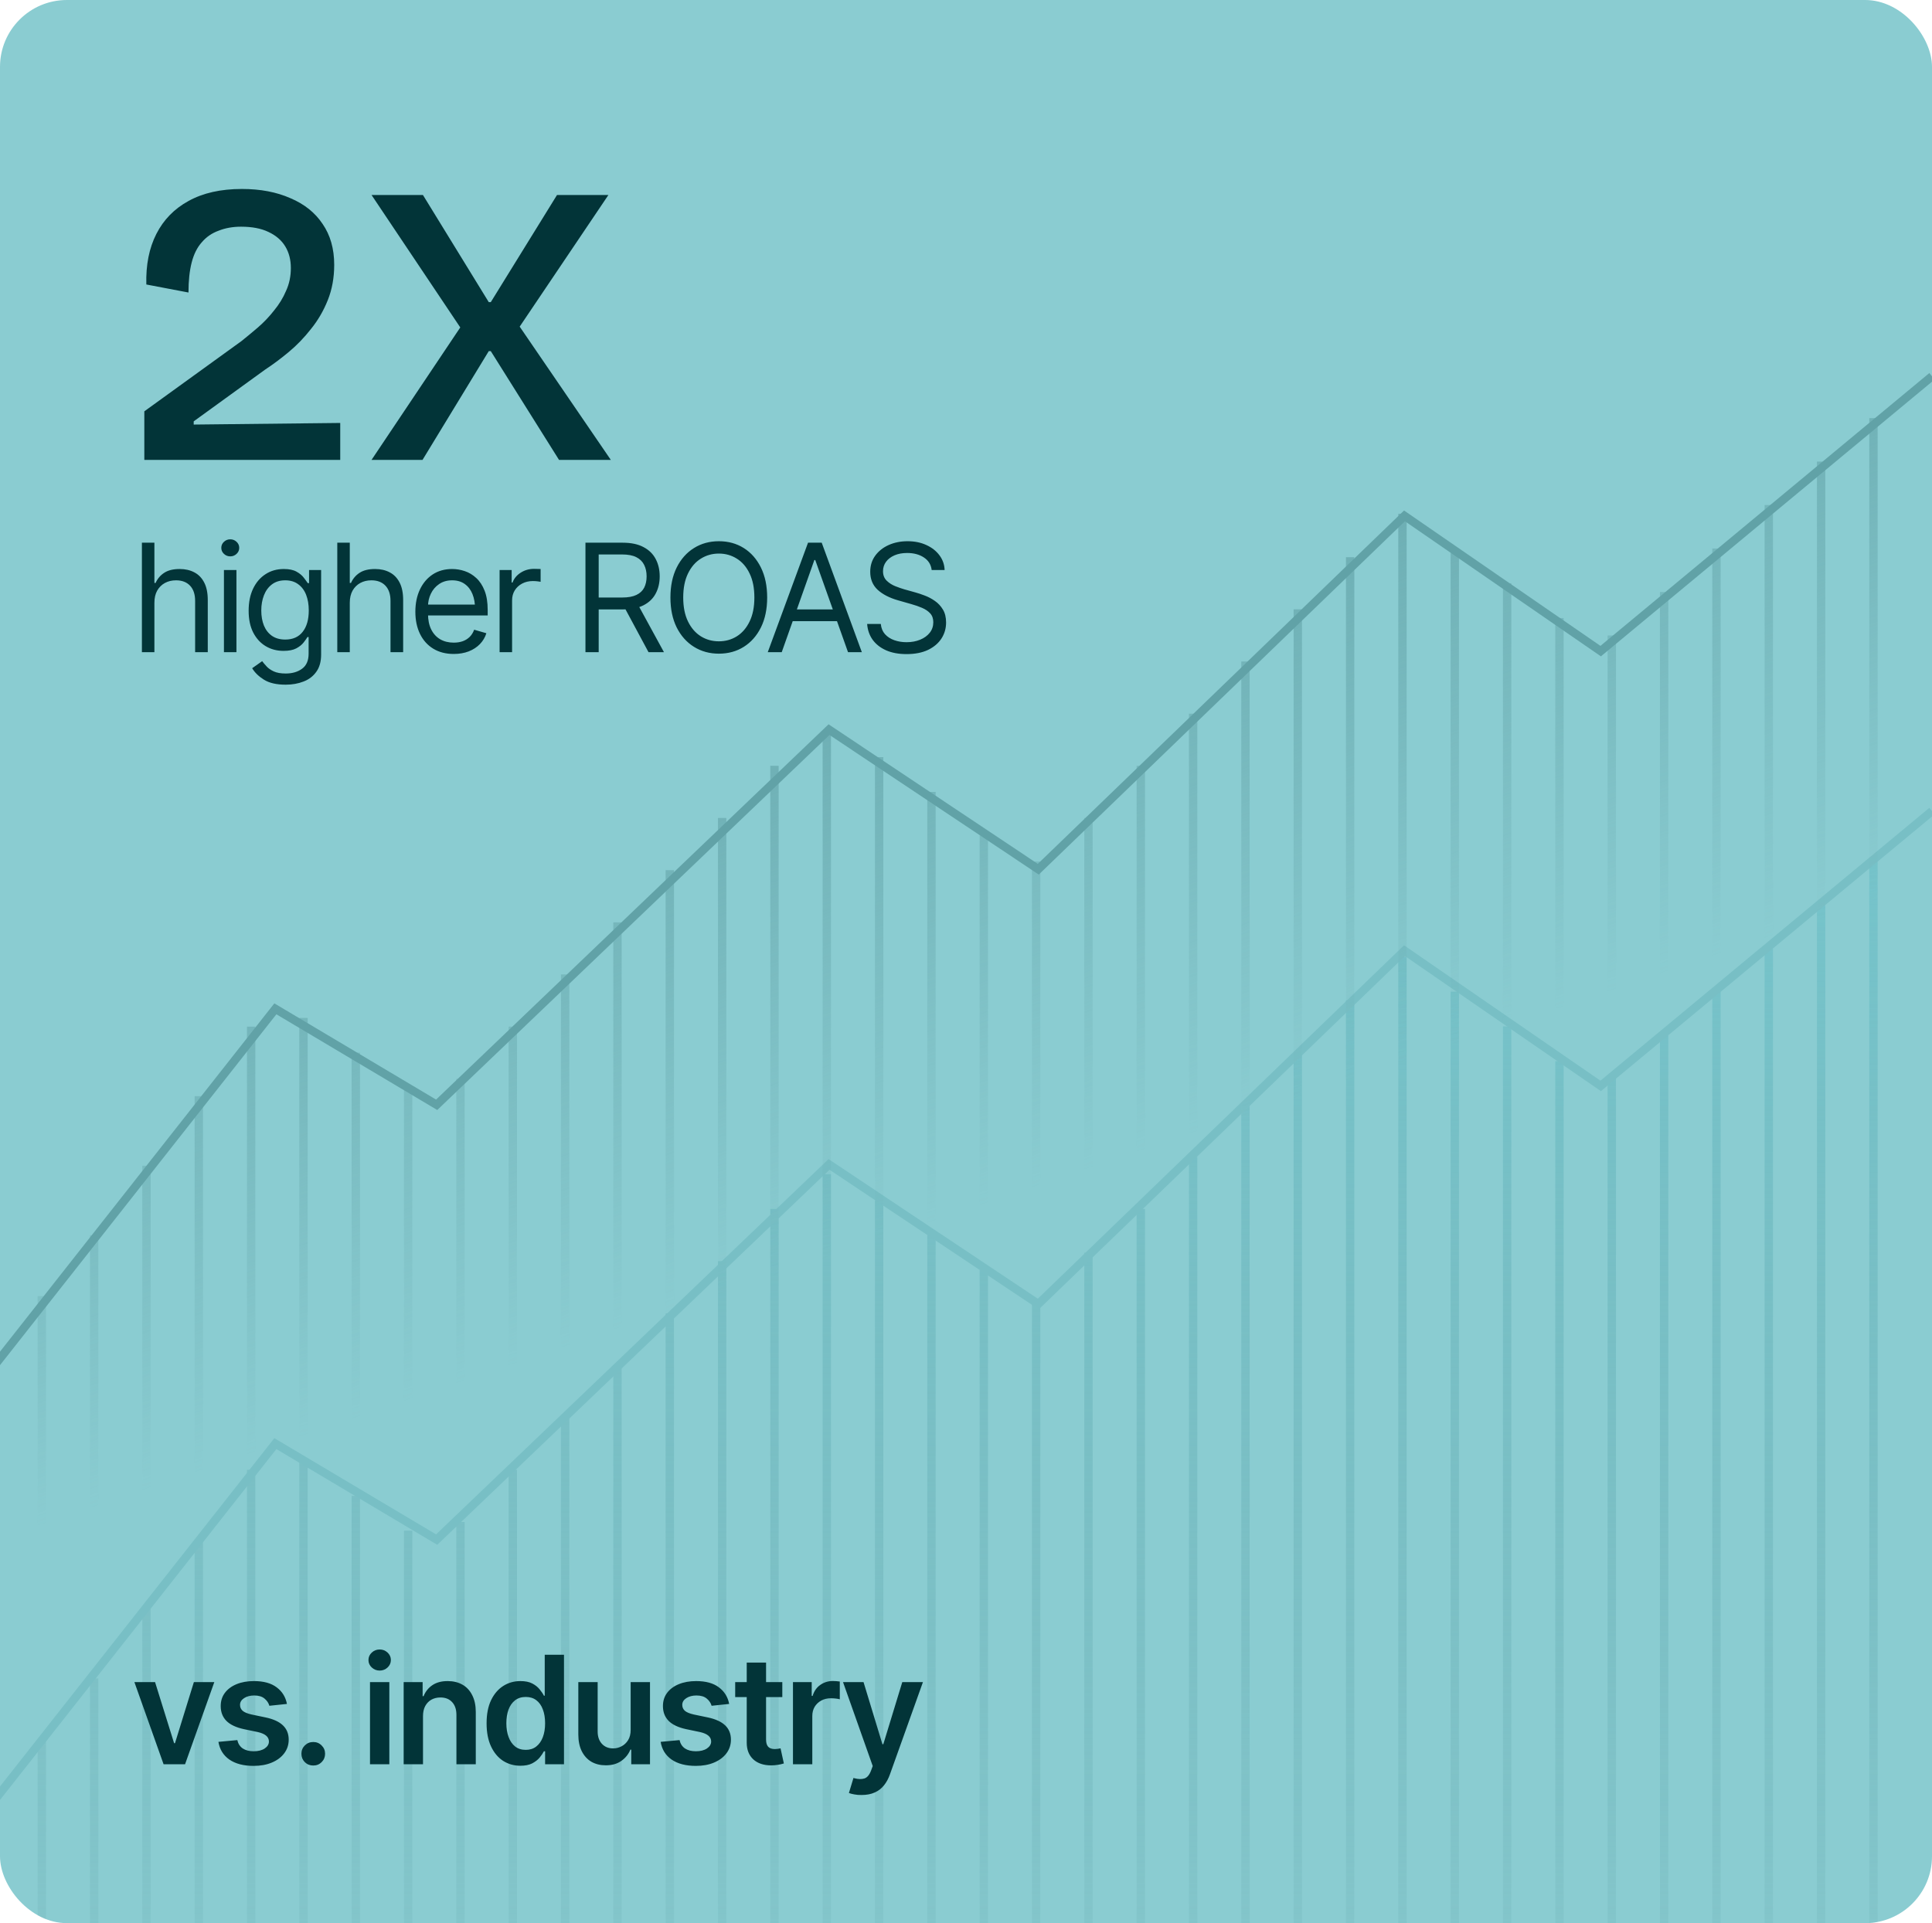
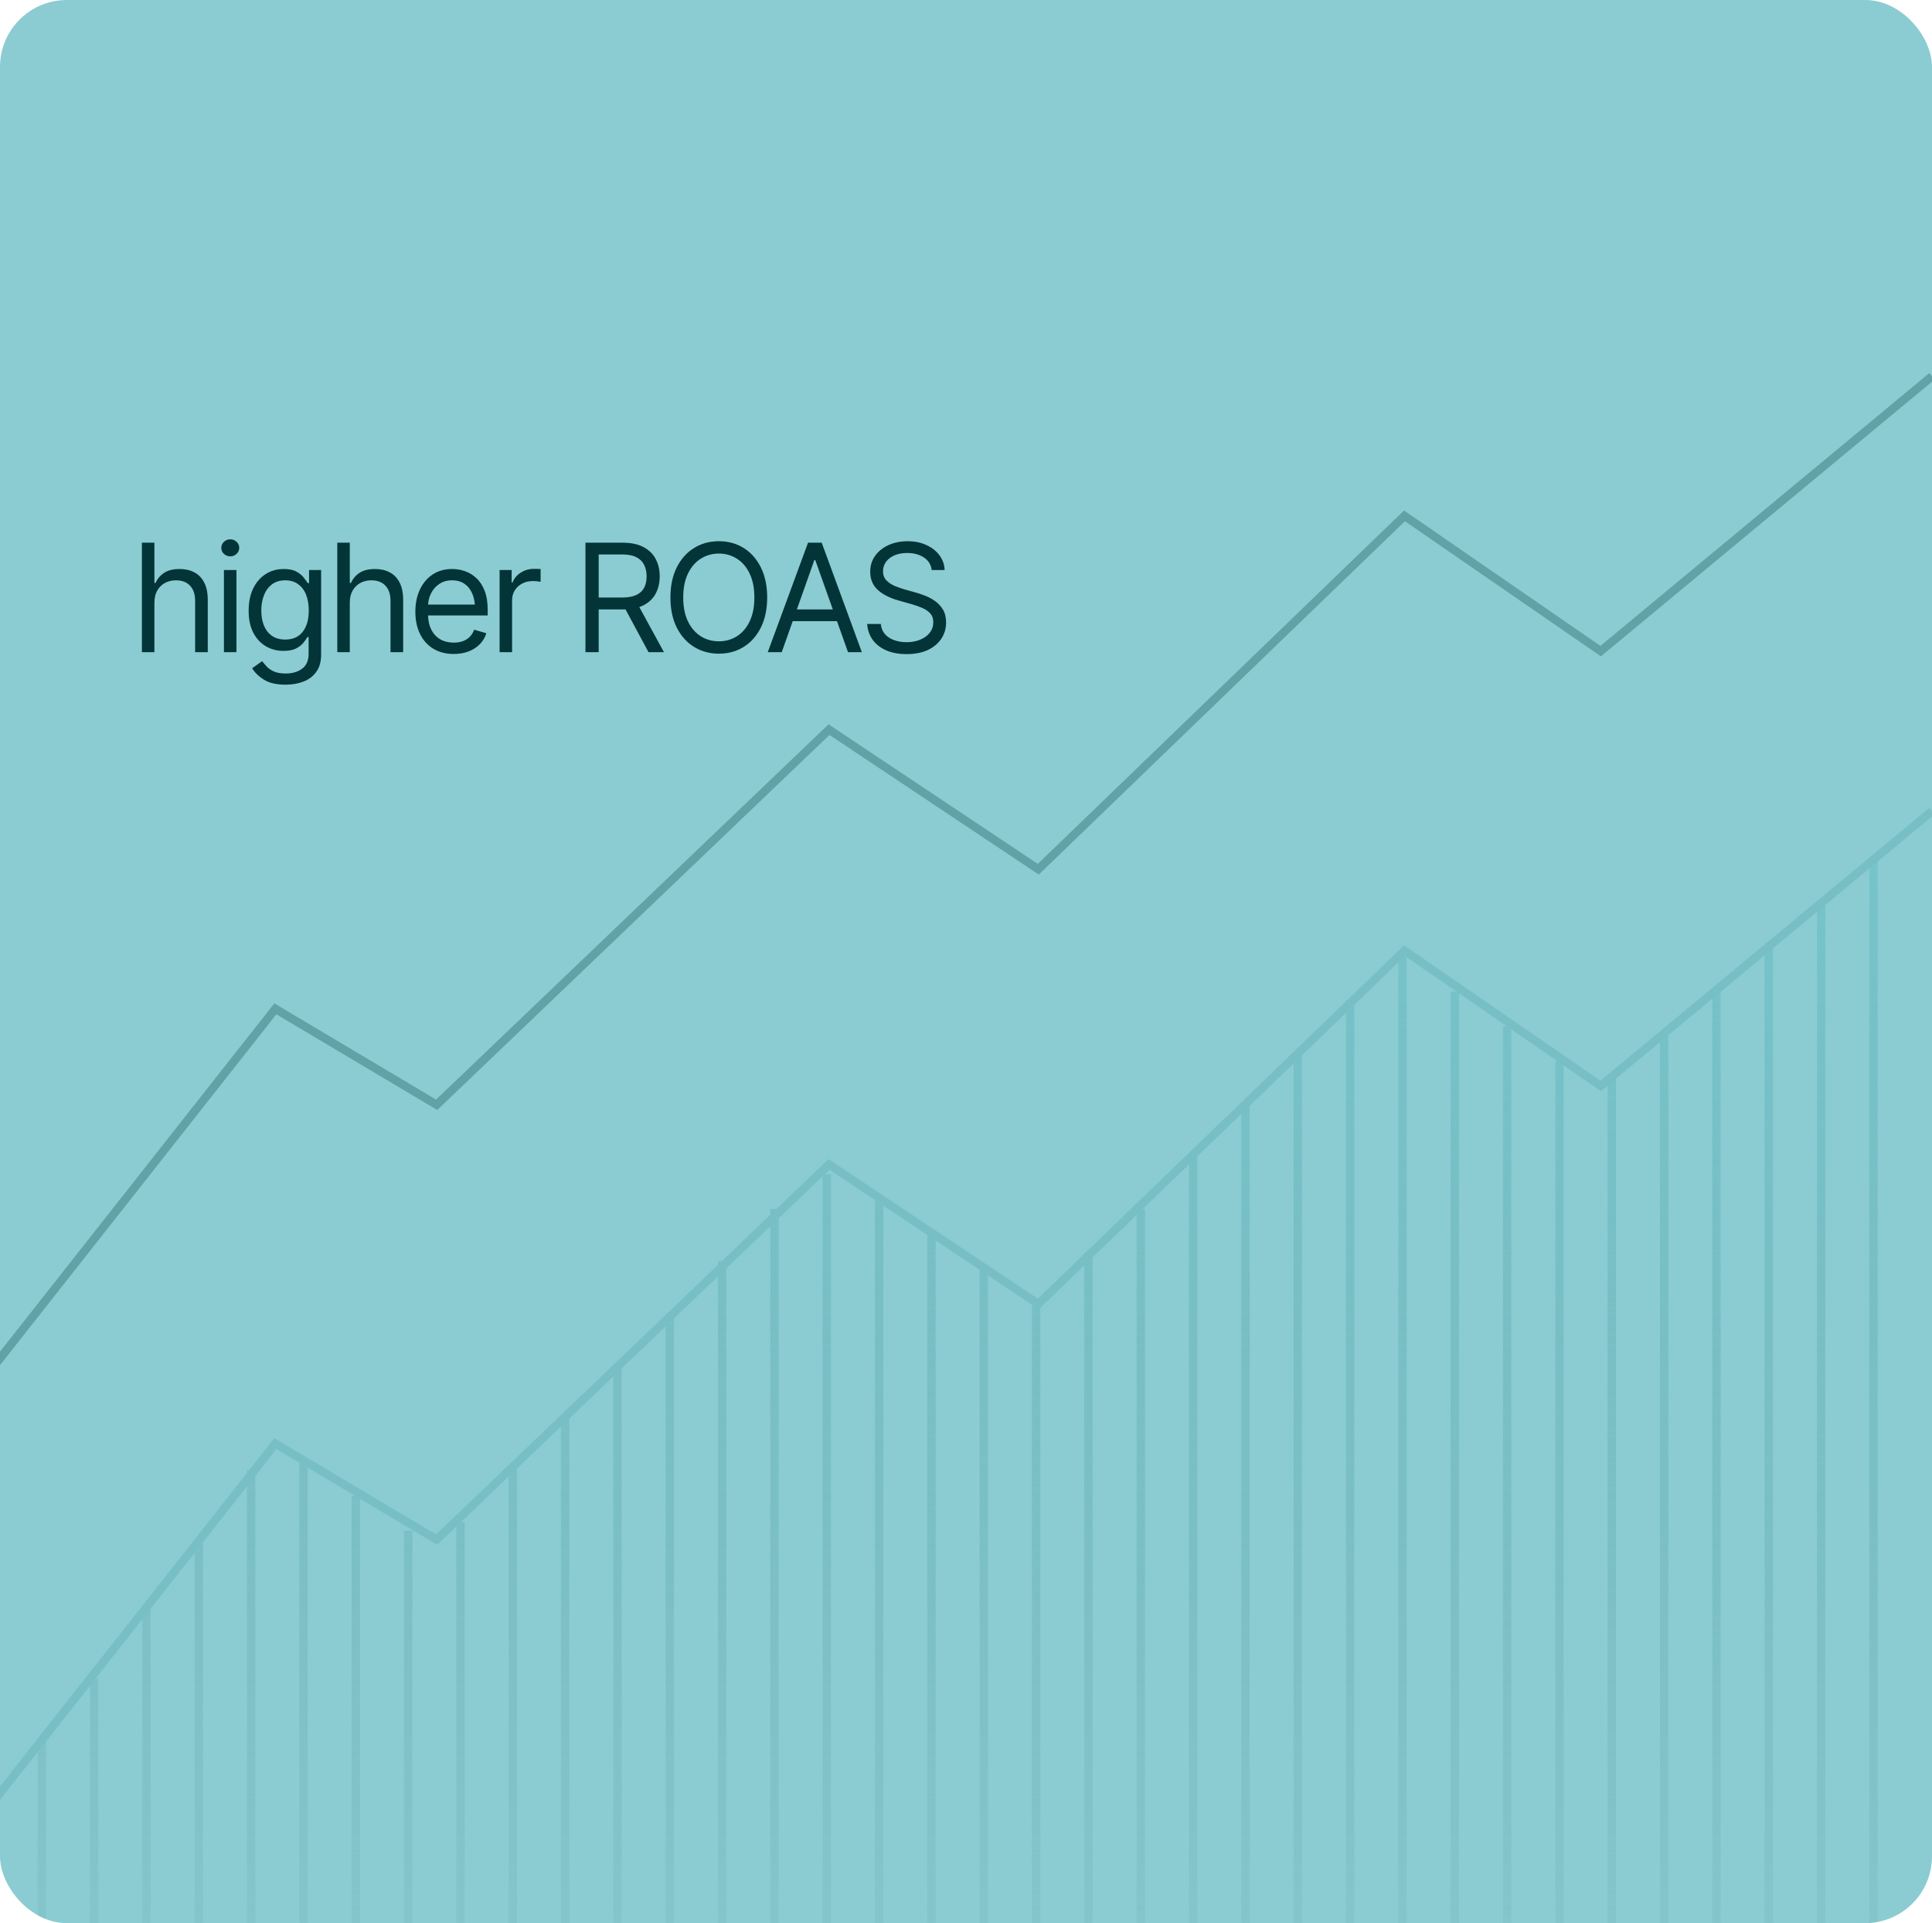
<svg xmlns="http://www.w3.org/2000/svg" width="231" height="230" viewBox="0 0 231 230" fill="none">
  <g clip-path="url(#clip0_59_6)">
    <rect width="231" height="230" rx="8" fill="#8ACCD1" />
    <path d="M224 103L224 260M111.371 147.709L111.371 260M167.686 114.437L167.686 260M55.057 182.02V260M205.229 118.596L205.229 260M92.6 144.589L92.6 260M148.914 132.113L148.914 260M36.286 174.742V260M186.457 126.914L186.457 260M73.829 163.305V260M130.143 149.828L130.143 260M17.514 192.417V260M217.743 108.199L217.743 260M105.114 143.55L105.114 260M161.429 119.636L161.429 260M48.8 183.06V260M198.971 123.795L198.971 260M86.343 150.828V260M142.657 138.351L142.657 260M30.029 175.781L30.029 260M180.2 122.755L180.2 260M67.571 169.543V260M123.886 156.026L123.886 260M11.257 200.735V260M211.486 113.397L211.486 260M98.857 140.43L98.857 260M155.171 125.874L155.171 260M42.543 178.901V260M192.714 128.993L192.714 260M80.086 157.066V260M136.4 144.589L136.4 260M23.771 184.099V260M173.943 118.596L173.943 260M61.314 175.781V260M117.629 151.907L117.629 260M5 208.013V260" stroke="url(#paint0_linear_59_6)" />
    <path d="M231 97L191.385 129.87L167.928 113.696L124.143 155.957L99.123 139.261L52.21 184.13L32.924 172.652L-2 217" stroke="#78BFC5" />
-     <path d="M224 50L224 207M111.371 94.709L111.371 207M167.686 61.437L167.686 207M55.057 129.02V207M205.229 65.596L205.229 207M92.6 91.589L92.6 207M148.914 79.113L148.914 207M36.286 121.742V207M186.457 73.914L186.457 207M73.829 110.305V207M130.143 97.828L130.143 207M17.514 139.417V207M217.743 55.199L217.743 207M105.114 90.55L105.114 207M161.429 66.636L161.429 207M48.8 130.06V207M198.971 70.795L198.971 207M86.343 97.828V207M142.657 85.351L142.657 207M30.029 122.781L30.029 207M180.2 69.755L180.2 207M67.571 116.543V207M123.886 103.026L123.886 207M11.257 147.735V207M211.486 60.397L211.486 207M98.857 87.43L98.857 207M155.171 72.874L155.171 207M42.543 125.901V207M192.714 75.993L192.714 207M80.086 104.066V207M136.4 91.589L136.4 207M23.771 131.099V207M173.943 65.596L173.943 207M61.314 122.781V207M117.629 99.907L117.629 207M5 155.013V207" stroke="url(#paint1_linear_59_6)" />
    <path d="M231 45L191.385 77.87L167.928 61.696L124.143 103.957L99.123 87.261L52.21 132.13L32.924 120.652L-2 165" stroke="#61A2A7" />
-     <path d="M17.256 55V49.192L28.872 40.792C29.512 40.28 30.168 39.736 30.84 39.16C31.544 38.552 32.184 37.88 32.76 37.144C33.368 36.408 33.848 35.624 34.2 34.792C34.584 33.96 34.776 33.048 34.776 32.056C34.776 31.064 34.552 30.2 34.104 29.464C33.656 28.728 32.984 28.152 32.088 27.736C31.224 27.32 30.136 27.112 28.824 27.112C27.832 27.112 26.936 27.272 26.136 27.592C25.336 27.88 24.664 28.344 24.12 28.984C23.576 29.592 23.176 30.392 22.92 31.384C22.664 32.376 22.536 33.576 22.536 34.984L17.496 34.024C17.432 31.688 17.832 29.672 18.696 27.976C19.56 26.28 20.84 24.968 22.536 24.04C24.264 23.08 26.392 22.6 28.92 22.6C31.128 22.6 33.064 22.968 34.728 23.704C36.392 24.408 37.672 25.432 38.568 26.776C39.496 28.12 39.96 29.752 39.96 31.672C39.96 33.208 39.704 34.616 39.192 35.896C38.68 37.176 38.008 38.328 37.176 39.352C36.376 40.376 35.496 41.288 34.536 42.088C33.576 42.888 32.632 43.592 31.704 44.2L23.16 50.392V50.776L40.68 50.584V55H17.256ZM44.424 55L55.032 39.16L44.424 23.32H50.568L58.44 36.136H58.68L66.6 23.32H72.744L62.136 39.064L73.032 55H66.84L58.68 41.992H58.44L50.52 55H44.424Z" fill="#023438" />
-     <path d="M25.624 201.174L22.126 211H19.56L16.07 201.174H18.54L20.816 208.478H20.922L23.181 201.174H25.624ZM34.308 203.784L32.207 204.004C32.119 203.682 31.929 203.397 31.636 203.151C31.343 202.899 30.93 202.773 30.396 202.773C29.916 202.773 29.512 202.879 29.184 203.09C28.861 203.301 28.7 203.57 28.7 203.898C28.7 204.186 28.806 204.423 29.017 204.61C29.233 204.792 29.591 204.938 30.089 205.05L31.768 205.401C32.688 205.595 33.376 205.911 33.833 206.351C34.29 206.79 34.519 207.358 34.519 208.056C34.519 208.671 34.34 209.216 33.982 209.69C33.625 210.165 33.13 210.534 32.497 210.798C31.87 211.062 31.146 211.193 30.326 211.193C29.125 211.193 28.158 210.941 27.426 210.438C26.699 209.928 26.263 209.222 26.116 208.319L28.375 208.108C28.475 208.548 28.691 208.882 29.025 209.11C29.365 209.333 29.799 209.444 30.326 209.444C30.877 209.444 31.319 209.333 31.653 209.11C31.987 208.882 32.154 208.604 32.154 208.275C32.154 207.725 31.715 207.35 30.836 207.15L29.157 206.799C28.214 206.594 27.517 206.263 27.065 205.806C26.614 205.343 26.389 204.754 26.389 204.039C26.389 203.43 26.556 202.902 26.89 202.457C27.224 202.012 27.689 201.666 28.287 201.42C28.885 201.174 29.576 201.051 30.361 201.051C31.516 201.051 32.421 201.3 33.077 201.798C33.739 202.29 34.149 202.952 34.308 203.784ZM37.454 211.149C37.056 211.149 36.719 211.015 36.443 210.745C36.174 210.47 36.039 210.136 36.039 209.743C36.039 209.351 36.174 209.02 36.443 208.75C36.719 208.475 37.056 208.337 37.454 208.337C37.852 208.337 38.187 208.475 38.456 208.75C38.731 209.02 38.869 209.351 38.869 209.743C38.869 210.136 38.731 210.47 38.456 210.745C38.187 211.015 37.852 211.149 37.454 211.149ZM44.239 211V201.174H46.551V211H44.239ZM45.399 199.794C45.03 199.794 44.714 199.671 44.45 199.425C44.187 199.179 44.055 198.883 44.055 198.537C44.055 198.186 44.187 197.887 44.45 197.641C44.714 197.395 45.03 197.271 45.399 197.271C45.763 197.271 46.076 197.395 46.34 197.641C46.603 197.887 46.735 198.183 46.735 198.528C46.735 198.88 46.603 199.179 46.34 199.425C46.076 199.671 45.763 199.794 45.399 199.794ZM50.576 205.252V211H48.265V201.174H50.532V202.853H50.647C50.869 202.302 51.218 201.865 51.692 201.543C52.173 201.215 52.782 201.051 53.52 201.051C54.2 201.051 54.792 201.194 55.296 201.481C55.8 201.769 56.19 202.19 56.465 202.747C56.746 203.298 56.887 203.966 56.887 204.751V211H54.575V205.111C54.575 204.455 54.405 203.942 54.065 203.573C53.726 203.198 53.257 203.011 52.659 203.011C52.255 203.011 51.895 203.099 51.578 203.274C51.268 203.45 51.022 203.705 50.84 204.039C50.664 204.367 50.576 204.771 50.576 205.252ZM62.222 211.176C61.454 211.176 60.763 210.979 60.148 210.587C59.538 210.188 59.058 209.611 58.706 208.855C58.355 208.1 58.179 207.183 58.179 206.104C58.179 205.009 58.357 204.086 58.715 203.336C59.078 202.586 59.565 202.018 60.174 201.631C60.783 201.244 61.466 201.051 62.222 201.051C62.802 201.051 63.276 201.147 63.645 201.341C64.015 201.534 64.308 201.769 64.524 202.044C64.747 202.313 64.917 202.565 65.034 202.8H65.131V197.904H67.434V211H65.175V209.444H65.034C64.911 209.685 64.738 209.939 64.516 210.209C64.293 210.473 63.997 210.701 63.628 210.895C63.259 211.082 62.79 211.176 62.222 211.176ZM62.863 209.277C63.355 209.277 63.772 209.146 64.111 208.882C64.457 208.612 64.721 208.24 64.902 207.766C65.084 207.285 65.175 206.729 65.175 206.096C65.175 205.457 65.084 204.903 64.902 204.435C64.727 203.96 64.466 203.594 64.12 203.336C63.78 203.078 63.361 202.949 62.863 202.949C62.353 202.949 61.926 203.084 61.58 203.354C61.234 203.623 60.974 203.995 60.798 204.47C60.628 204.944 60.543 205.486 60.543 206.096C60.543 206.705 60.631 207.25 60.807 207.73C60.982 208.211 61.24 208.589 61.58 208.864C61.926 209.14 62.353 209.277 62.863 209.277ZM75.405 206.878V201.174H77.717V211H75.476V209.251H75.37C75.147 209.802 74.784 210.253 74.28 210.604C73.776 210.956 73.155 211.129 72.417 211.123C71.772 211.123 71.204 210.982 70.712 210.701C70.226 210.414 69.842 209.995 69.561 209.444C69.285 208.888 69.147 208.217 69.147 207.432V201.174H71.459V207.08C71.459 207.695 71.629 208.188 71.969 208.557C72.314 208.926 72.766 209.107 73.322 209.102C73.662 209.102 73.99 209.02 74.307 208.855C74.629 208.691 74.893 208.445 75.098 208.117C75.303 207.789 75.405 207.376 75.405 206.878ZM87.183 203.784L85.082 204.004C84.994 203.682 84.804 203.397 84.511 203.151C84.218 202.899 83.805 202.773 83.272 202.773C82.791 202.773 82.387 202.879 82.059 203.09C81.736 203.301 81.575 203.57 81.575 203.898C81.575 204.186 81.681 204.423 81.892 204.61C82.108 204.792 82.466 204.938 82.964 205.05L84.643 205.401C85.562 205.595 86.251 205.911 86.708 206.351C87.165 206.79 87.394 207.358 87.394 208.056C87.394 208.671 87.215 209.216 86.857 209.69C86.5 210.165 86.005 210.534 85.372 210.798C84.745 211.062 84.022 211.193 83.201 211.193C82 211.193 81.033 210.941 80.301 210.438C79.574 209.928 79.138 209.222 78.991 208.319L81.25 208.108C81.35 208.548 81.566 208.882 81.9 209.11C82.24 209.333 82.674 209.444 83.201 209.444C83.752 209.444 84.194 209.333 84.528 209.11C84.862 208.882 85.029 208.604 85.029 208.275C85.029 207.725 84.59 207.35 83.711 207.15L82.032 206.799C81.089 206.594 80.392 206.263 79.94 205.806C79.489 205.343 79.264 204.754 79.264 204.039C79.264 203.43 79.431 202.902 79.765 202.457C80.099 202.012 80.564 201.666 81.162 201.42C81.76 201.174 82.451 201.051 83.236 201.051C84.391 201.051 85.296 201.3 85.952 201.798C86.614 202.29 87.024 202.952 87.183 203.784ZM93.537 201.174V202.967H87.903V201.174H93.537ZM89.283 198.836H91.595V208.047C91.595 208.434 91.68 208.721 91.85 208.908C92.019 209.09 92.289 209.181 92.658 209.181C92.758 209.181 92.869 209.172 92.992 209.154C93.115 209.137 93.227 209.116 93.326 209.093L93.722 210.903C93.476 210.979 93.227 211.035 92.975 211.07C92.723 211.111 92.471 211.132 92.219 211.132C91.305 211.132 90.587 210.892 90.065 210.411C89.544 209.925 89.283 209.263 89.283 208.425V198.836ZM94.811 211V201.174H97.053V202.826H97.158C97.334 202.252 97.642 201.812 98.081 201.508C98.52 201.197 99.022 201.042 99.584 201.042C99.707 201.042 99.848 201.048 100.006 201.06C100.17 201.071 100.305 201.086 100.41 201.104V203.23C100.311 203.195 100.155 203.166 99.944 203.143C99.733 203.119 99.531 203.107 99.338 203.107C98.91 203.107 98.529 203.198 98.195 203.38C97.861 203.562 97.598 203.811 97.404 204.127C97.217 204.443 97.123 204.812 97.123 205.234V211H94.811ZM103.021 214.674C102.704 214.68 102.411 214.656 102.142 214.604C101.878 214.557 101.664 214.501 101.5 214.437L102.045 212.635L102.159 212.67C102.628 212.793 103.026 212.802 103.354 212.696C103.688 212.591 103.955 212.271 104.154 211.738L104.348 211.211L100.797 201.174H103.249L105.508 208.601H105.613L107.881 201.174H110.351L106.413 212.187C106.231 212.708 105.991 213.153 105.692 213.522C105.394 213.897 105.024 214.182 104.585 214.375C104.146 214.574 103.624 214.674 103.021 214.674Z" fill="#023438" />
    <path d="M18.461 72.094V78H16.967V64.904H18.461V69.721H18.602C18.83 69.211 19.173 68.807 19.63 68.508C20.093 68.203 20.711 68.051 21.484 68.051C22.152 68.051 22.738 68.186 23.242 68.455C23.746 68.719 24.139 69.126 24.42 69.677C24.701 70.222 24.842 70.916 24.842 71.76V78H23.33V71.865C23.33 71.08 23.128 70.474 22.724 70.046C22.319 69.618 21.76 69.404 21.045 69.404C20.547 69.404 20.105 69.51 19.718 69.721C19.331 69.932 19.023 70.236 18.795 70.635C18.572 71.033 18.461 71.519 18.461 72.094ZM26.775 78V68.174H28.27V78H26.775ZM27.531 66.539C27.238 66.539 26.986 66.439 26.775 66.24C26.564 66.041 26.459 65.801 26.459 65.519C26.459 65.238 26.564 64.998 26.775 64.799C26.986 64.6 27.238 64.5 27.531 64.5C27.824 64.5 28.076 64.6 28.287 64.799C28.498 64.998 28.604 65.238 28.604 65.519C28.604 65.801 28.498 66.041 28.287 66.24C28.076 66.439 27.824 66.539 27.531 66.539ZM34.158 81.885C33.062 81.885 32.195 81.686 31.557 81.287C30.924 80.889 30.455 80.432 30.15 79.916L31.346 79.072C31.48 79.254 31.653 79.459 31.864 79.688C32.075 79.922 32.362 80.124 32.726 80.294C33.089 80.464 33.566 80.549 34.158 80.549C34.949 80.549 35.602 80.358 36.118 79.978C36.64 79.597 36.9 78.996 36.9 78.176V76.189H36.76C36.654 76.365 36.499 76.585 36.294 76.849C36.095 77.106 35.805 77.338 35.424 77.543C35.049 77.742 34.539 77.842 33.895 77.842C33.103 77.842 32.395 77.654 31.768 77.279C31.141 76.904 30.643 76.359 30.273 75.644C29.91 74.93 29.729 74.062 29.729 73.043C29.729 72.035 29.904 71.159 30.256 70.415C30.613 69.665 31.108 69.085 31.741 68.675C32.374 68.259 33.103 68.051 33.93 68.051C34.568 68.051 35.075 68.156 35.45 68.367C35.831 68.578 36.121 68.818 36.32 69.088C36.525 69.352 36.684 69.568 36.795 69.738H36.953V68.174H38.395V78.281C38.395 79.125 38.204 79.811 37.823 80.338C37.448 80.871 36.938 81.261 36.294 81.507C35.655 81.759 34.943 81.885 34.158 81.885ZM34.105 76.488C35.014 76.488 35.708 76.181 36.188 75.565C36.675 74.95 36.918 74.098 36.918 73.008C36.918 72.299 36.812 71.675 36.602 71.136C36.391 70.597 36.074 70.175 35.652 69.87C35.236 69.56 34.721 69.404 34.105 69.404C33.467 69.404 32.934 69.568 32.506 69.897C32.084 70.219 31.768 70.652 31.557 71.197C31.346 71.742 31.24 72.346 31.24 73.008C31.24 73.688 31.346 74.291 31.557 74.818C31.773 75.34 32.096 75.75 32.523 76.049C32.951 76.342 33.478 76.488 34.105 76.488ZM41.822 72.094V78H40.328V64.904H41.822V69.721H41.963C42.191 69.211 42.534 68.807 42.991 68.508C43.454 68.203 44.072 68.051 44.846 68.051C45.514 68.051 46.1 68.186 46.603 68.455C47.107 68.719 47.5 69.126 47.781 69.677C48.062 70.222 48.203 70.916 48.203 71.76V78H46.691V71.865C46.691 71.08 46.489 70.474 46.085 70.046C45.681 69.618 45.121 69.404 44.406 69.404C43.908 69.404 43.466 69.51 43.079 69.721C42.692 69.932 42.385 70.236 42.156 70.635C41.934 71.033 41.822 71.519 41.822 72.094ZM54.25 78.211C53.307 78.211 52.489 78 51.798 77.578C51.112 77.156 50.585 76.567 50.216 75.811C49.847 75.05 49.662 74.168 49.662 73.166C49.662 72.158 49.844 71.27 50.207 70.503C50.57 69.735 51.08 69.135 51.736 68.701C52.398 68.268 53.172 68.051 54.057 68.051C54.566 68.051 55.073 68.136 55.577 68.306C56.081 68.476 56.538 68.751 56.948 69.132C57.364 69.513 57.695 70.017 57.941 70.644C58.188 71.27 58.31 72.041 58.31 72.955V73.606H50.734V72.305H57.493L56.799 72.797C56.799 72.141 56.696 71.558 56.491 71.048C56.286 70.538 55.978 70.137 55.568 69.844C55.164 69.551 54.66 69.404 54.057 69.404C53.453 69.404 52.935 69.554 52.501 69.853C52.073 70.145 51.745 70.529 51.517 71.004C51.288 71.478 51.174 71.988 51.174 72.533V73.394C51.174 74.139 51.303 74.769 51.56 75.284C51.818 75.8 52.179 76.192 52.642 76.462C53.105 76.726 53.641 76.857 54.25 76.857C54.643 76.857 55 76.802 55.322 76.69C55.645 76.573 55.923 76.4 56.157 76.172C56.392 75.938 56.57 75.65 56.693 75.311L58.152 75.732C58 76.225 57.742 76.658 57.379 77.033C57.022 77.402 56.576 77.692 56.043 77.903C55.51 78.108 54.912 78.211 54.25 78.211ZM59.734 78V68.174H61.176V69.668H61.281C61.463 69.182 61.788 68.789 62.257 68.49C62.731 68.186 63.262 68.033 63.848 68.033C63.959 68.033 64.097 68.036 64.261 68.042C64.425 68.042 64.551 68.045 64.639 68.051V69.58C64.586 69.568 64.469 69.551 64.287 69.527C64.106 69.504 63.912 69.492 63.707 69.492C63.232 69.492 62.808 69.592 62.433 69.791C62.058 69.99 61.762 70.263 61.545 70.608C61.334 70.954 61.228 71.35 61.228 71.795V78H59.734ZM70 78V64.904H74.43C75.455 64.904 76.293 65.08 76.943 65.432C77.6 65.777 78.086 66.255 78.402 66.864C78.719 67.468 78.877 68.156 78.877 68.93C78.877 69.697 78.719 70.38 78.402 70.978C78.092 71.575 77.608 72.044 76.952 72.384C76.302 72.718 75.467 72.885 74.447 72.885H70.879V71.461H74.394C75.098 71.461 75.663 71.358 76.091 71.153C76.519 70.948 76.829 70.658 77.022 70.283C77.216 69.902 77.312 69.451 77.312 68.93C77.312 68.402 77.213 67.942 77.014 67.55C76.82 67.157 76.51 66.853 76.082 66.636C75.654 66.419 75.086 66.311 74.377 66.311H71.582V78H70ZM77.541 78L74.377 72.111H76.17L79.387 78H77.541ZM85.952 78.176C84.839 78.176 83.846 77.903 82.973 77.358C82.1 76.814 81.411 76.04 80.907 75.038C80.409 74.03 80.16 72.838 80.16 71.461C80.16 70.078 80.409 68.883 80.907 67.875C81.411 66.867 82.1 66.091 82.973 65.546C83.846 65.001 84.839 64.728 85.952 64.728C87.071 64.728 88.064 65.001 88.932 65.546C89.799 66.091 90.481 66.867 90.98 67.875C91.478 68.883 91.727 70.078 91.727 71.461C91.727 72.838 91.478 74.03 90.98 75.038C90.481 76.04 89.799 76.814 88.932 77.358C88.064 77.903 87.071 78.176 85.952 78.176ZM85.952 76.699C86.743 76.699 87.458 76.5 88.097 76.102C88.741 75.697 89.251 75.106 89.626 74.326C90.007 73.547 90.197 72.592 90.197 71.461C90.197 70.324 90.007 69.366 89.626 68.587C89.251 67.802 88.741 67.21 88.097 66.811C87.458 66.407 86.743 66.205 85.952 66.205C85.161 66.205 84.443 66.407 83.799 66.811C83.154 67.21 82.642 67.802 82.261 68.587C81.88 69.366 81.689 70.324 81.689 71.461C81.689 72.592 81.88 73.547 82.261 74.326C82.642 75.106 83.154 75.697 83.799 76.102C84.443 76.5 85.161 76.699 85.952 76.699ZM93.467 78H91.797L96.613 64.904H98.248L103.047 78H101.395L97.475 66.978H97.369L93.467 78ZM94.082 72.885H100.779V74.291H94.082V72.885ZM108.391 78.228C107.453 78.228 106.642 78.079 105.956 77.78C105.271 77.476 104.731 77.054 104.339 76.515C103.952 75.97 103.732 75.34 103.68 74.625H105.314C105.361 75.117 105.528 75.524 105.815 75.847C106.108 76.169 106.48 76.409 106.932 76.567C107.383 76.726 107.869 76.805 108.391 76.805C108.994 76.805 109.536 76.705 110.017 76.506C110.503 76.307 110.887 76.028 111.168 75.671C111.449 75.314 111.59 74.894 111.59 74.414C111.59 73.981 111.467 73.629 111.221 73.359C110.975 73.09 110.652 72.87 110.254 72.7C109.861 72.53 109.434 72.381 108.971 72.252L107.371 71.795C106.346 71.502 105.534 71.083 104.937 70.538C104.345 69.987 104.049 69.269 104.049 68.385C104.049 67.652 104.245 67.014 104.638 66.469C105.036 65.918 105.572 65.49 106.246 65.186C106.926 64.881 107.682 64.728 108.514 64.728C109.357 64.728 110.107 64.881 110.764 65.186C111.42 65.484 111.941 65.894 112.328 66.416C112.715 66.932 112.92 67.518 112.943 68.174H111.396C111.32 67.529 111.01 67.028 110.465 66.671C109.926 66.314 109.258 66.135 108.461 66.135C107.887 66.135 107.383 66.228 106.949 66.416C106.516 66.603 106.179 66.861 105.938 67.189C105.698 67.518 105.578 67.893 105.578 68.314C105.578 68.777 105.722 69.152 106.009 69.439C106.296 69.721 106.636 69.94 107.028 70.099C107.427 70.257 107.787 70.383 108.109 70.477L109.428 70.846C109.768 70.939 110.146 71.065 110.562 71.224C110.983 71.382 111.388 71.596 111.774 71.865C112.167 72.135 112.489 72.481 112.741 72.902C112.993 73.318 113.119 73.834 113.119 74.449C113.119 75.152 112.935 75.791 112.565 76.365C112.196 76.934 111.66 77.388 110.957 77.728C110.254 78.061 109.398 78.228 108.391 78.228Z" fill="#023438" />
  </g>
  <defs>
    <linearGradient id="paint0_linear_59_6" x1="114.5" y1="103" x2="114.5" y2="260" gradientUnits="userSpaceOnUse">
      <stop stop-color="#76C4CB" />
      <stop offset="1" stop-color="#61A2A7" stop-opacity="0" />
    </linearGradient>
    <linearGradient id="paint1_linear_59_6" x1="114.5" y1="50" x2="143.544" y2="135.312" gradientUnits="userSpaceOnUse">
      <stop stop-color="#61A2A7" />
      <stop offset="1" stop-color="#61A2A7" stop-opacity="0" />
    </linearGradient>
    <clipPath id="clip0_59_6">
      <rect width="231" height="230" rx="8" fill="white" />
    </clipPath>
  </defs>
</svg>